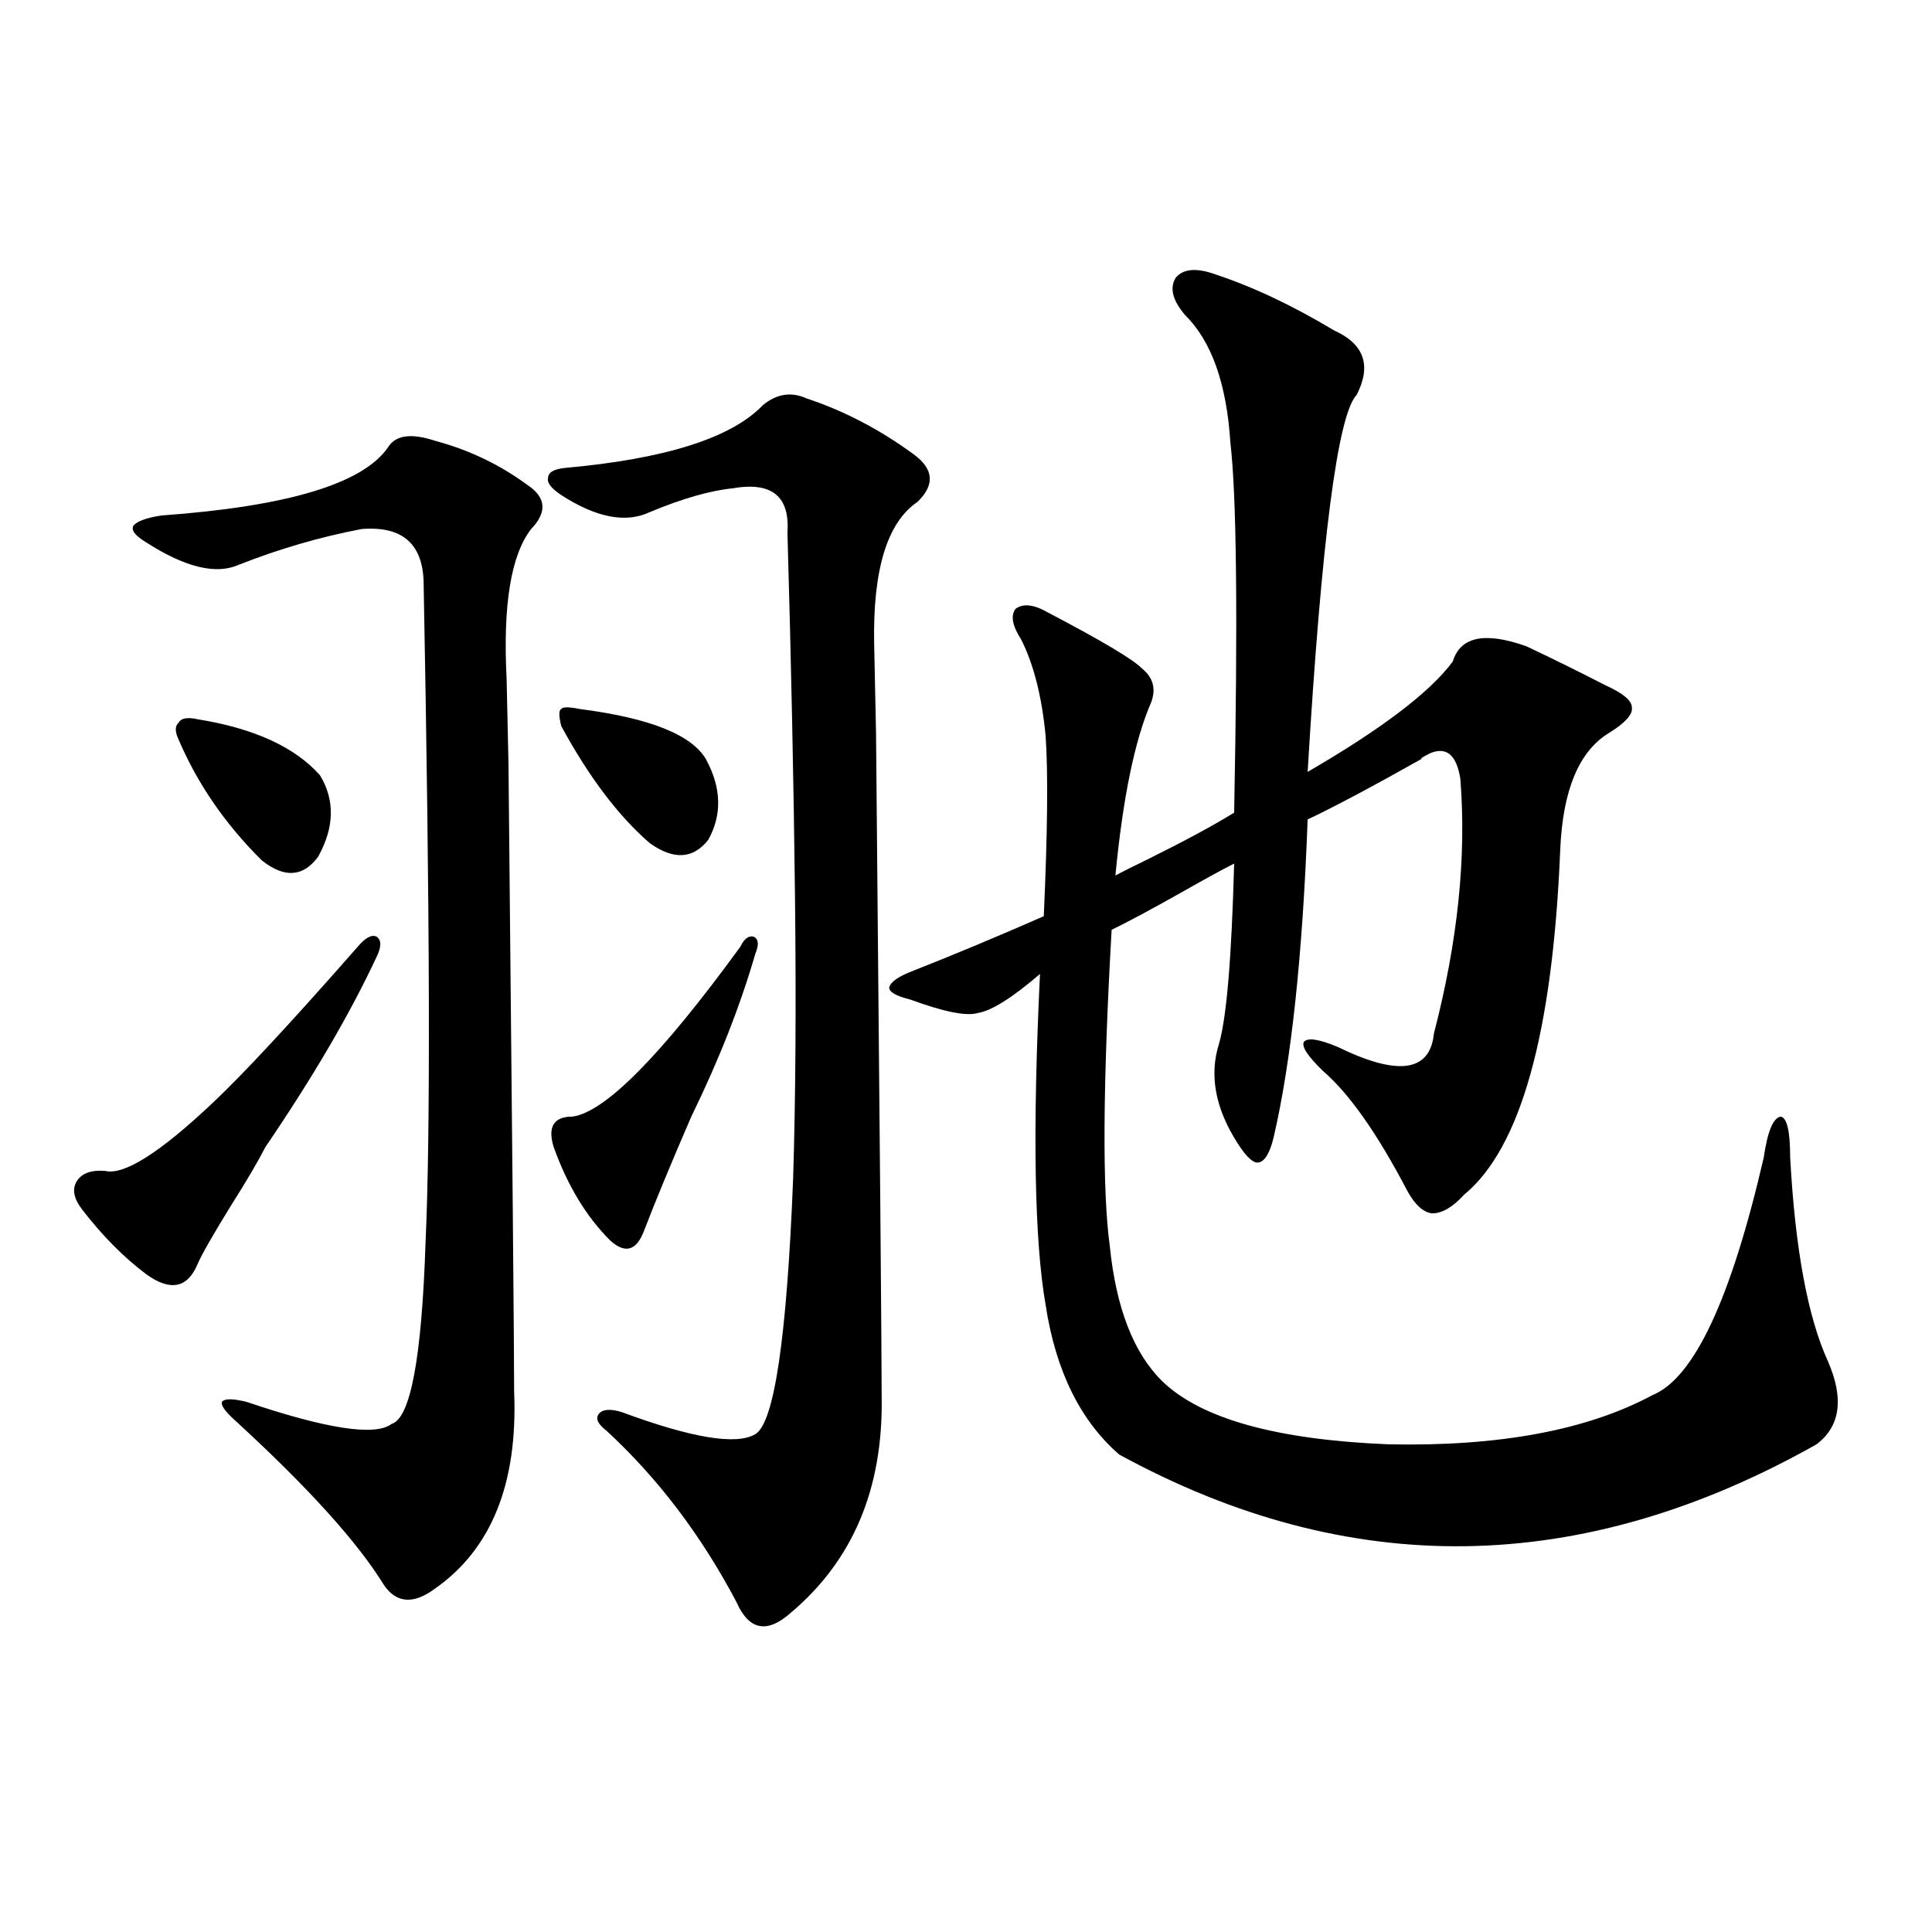
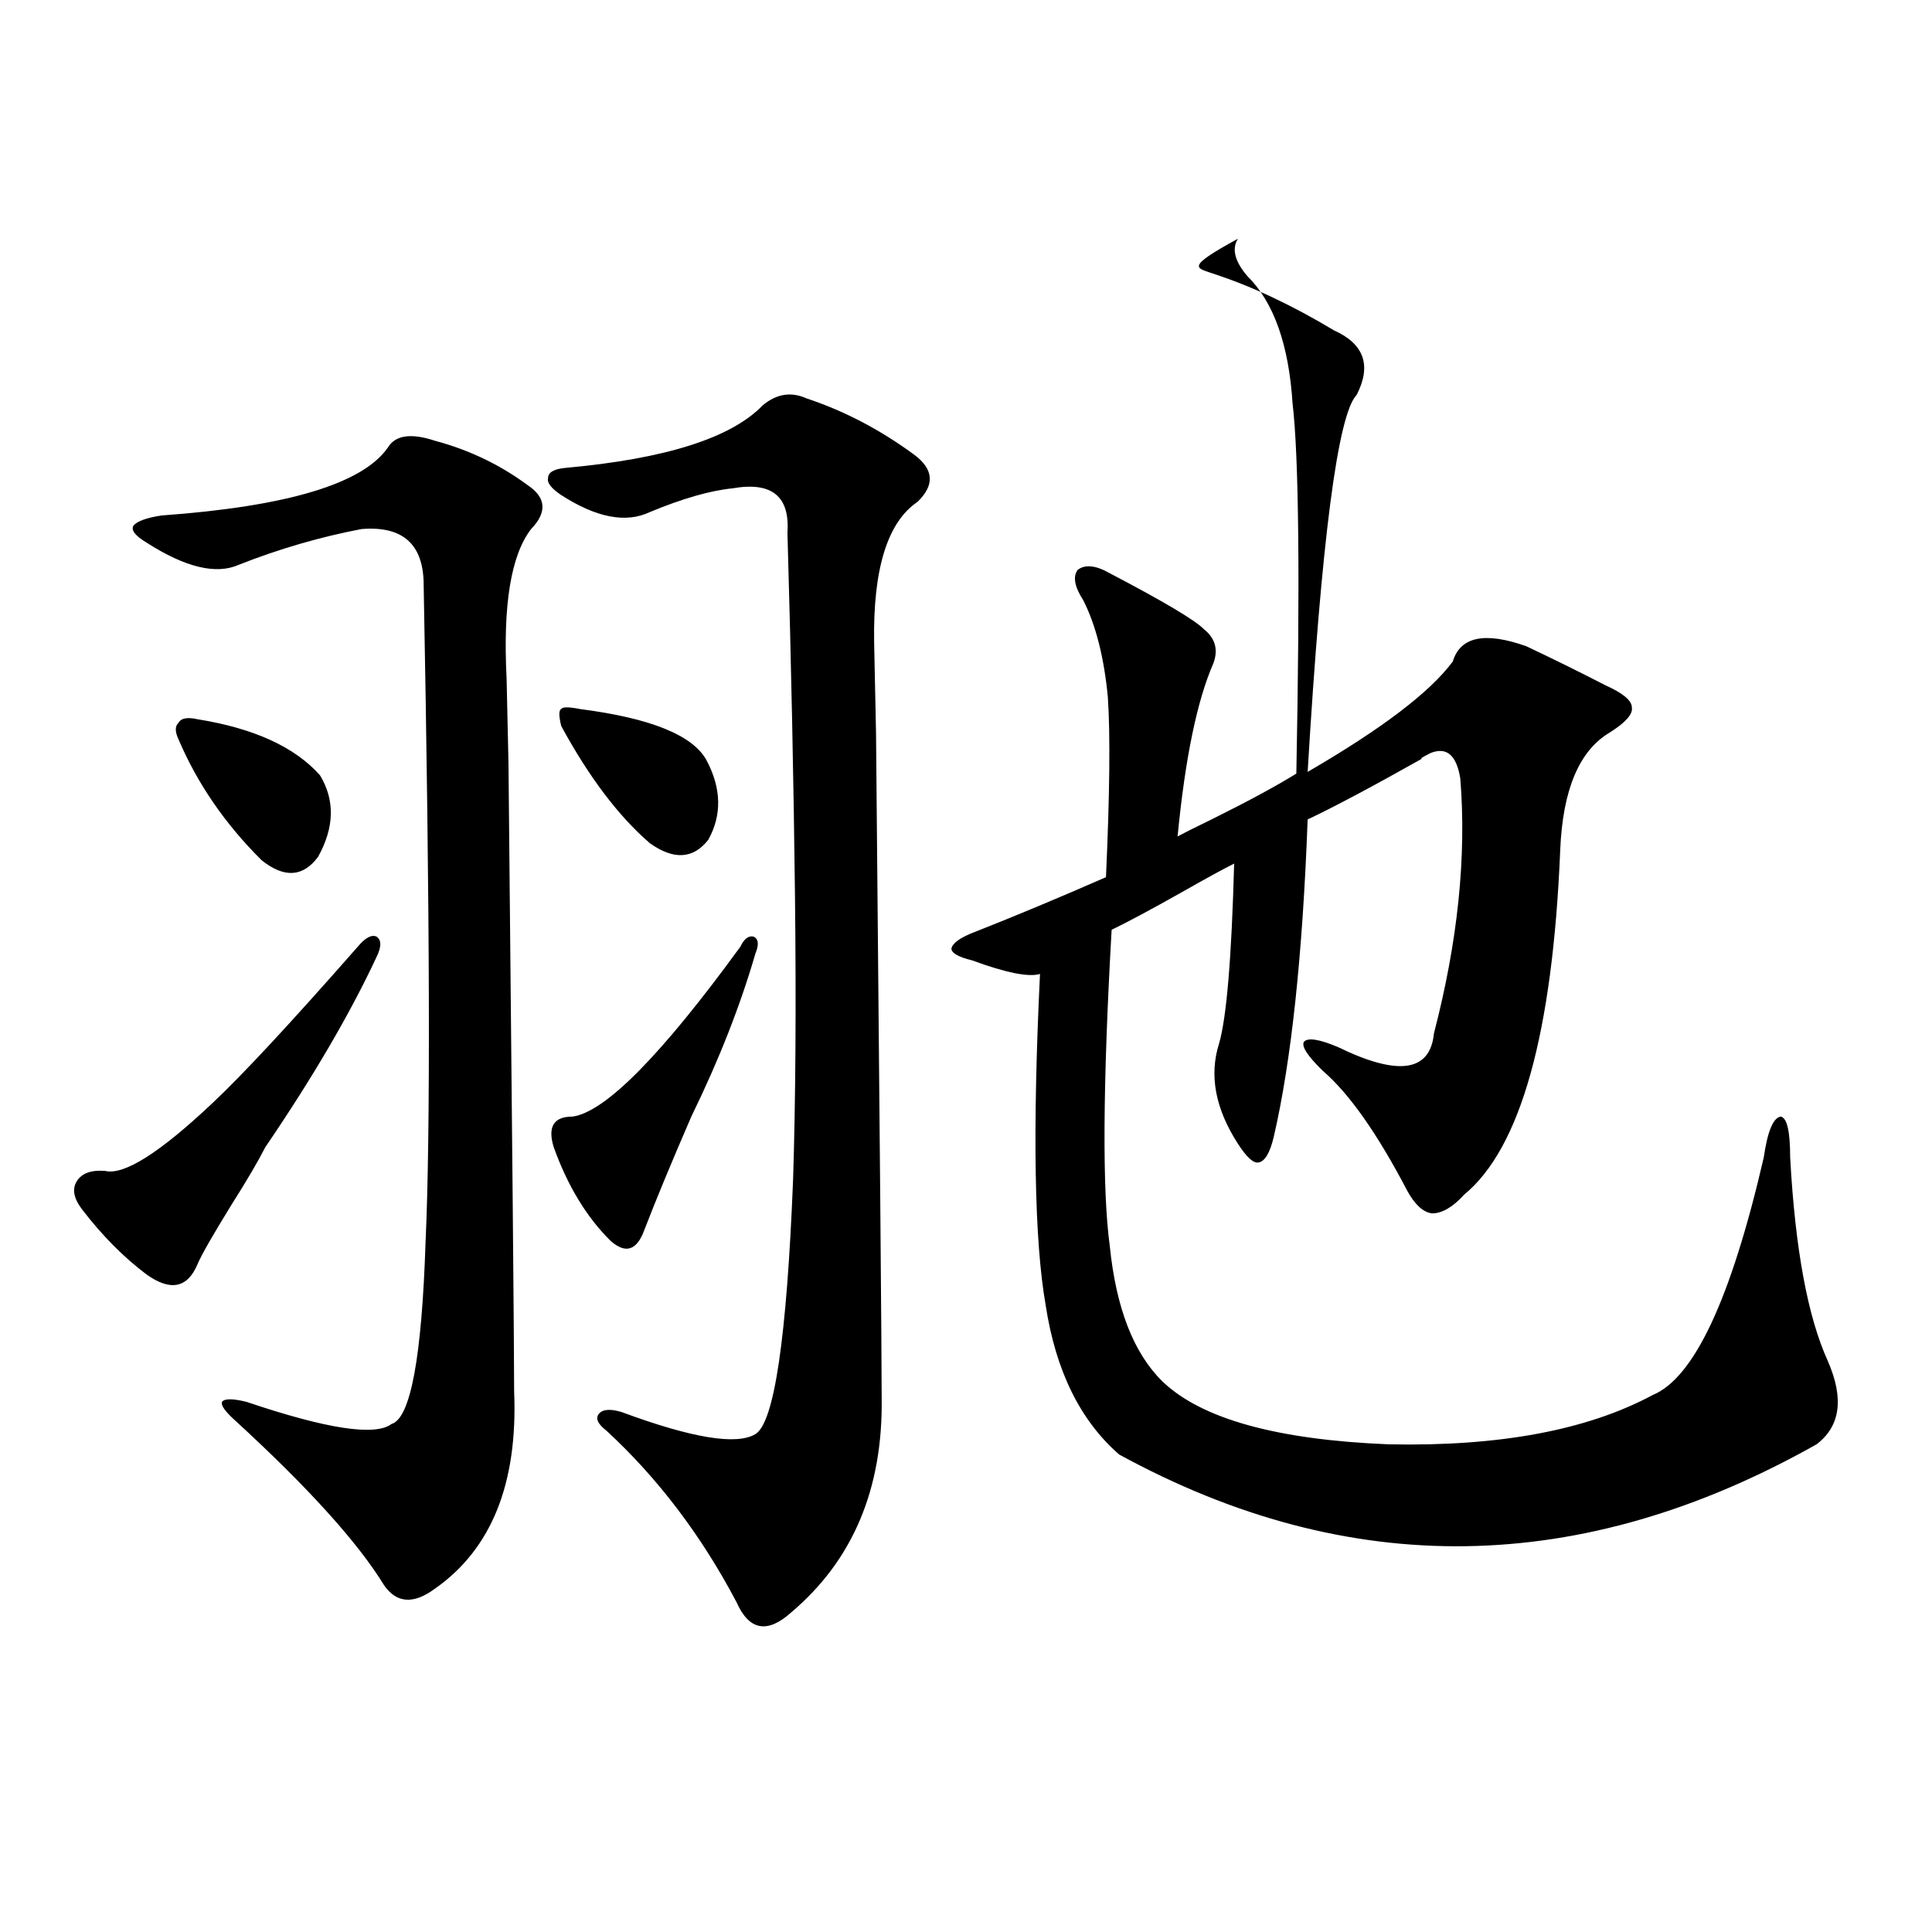
<svg xmlns="http://www.w3.org/2000/svg" version="1.1" id="图层_1" x="0px" y="0px" width="1000px" height="1000px" viewBox="0 0 1000 1000" enable-background="new 0 0 1000 1000" xml:space="preserve">
-   <path d="M185.142,490.051c3.902-4.683,7.149-6.44,9.756-5.273c2.592,1.758,2.592,5.273,0,10.547  c-13.658,29.306-32.85,62.114-57.56,98.438c-3.902,7.622-9.756,17.578-17.561,29.883c-9.756,15.82-15.609,26.079-17.561,30.762  c-5.213,12.305-13.993,14.063-26.341,5.273c-11.707-8.789-22.773-19.913-33.17-33.398c-4.558-5.851-5.533-10.835-2.927-14.941  c2.592-4.093,7.47-5.851,14.634-5.273c9.756,2.349,28.292-9.366,55.608-35.156C125.631,556.271,150.661,529.313,185.142,490.051z   M225.141,228.137c17.561,4.696,33.49,12.305,47.804,22.852c9.756,6.454,10.396,14.063,1.951,22.852  c-10.411,13.485-14.634,39.263-12.683,77.344c0,0.591,0.32,15.243,0.976,43.945c1.951,195.117,2.927,303.524,2.927,325.195  c1.951,47.461-11.707,81.45-40.975,101.953c-11.066,8.198-19.847,7.608-26.341-1.758c-13.658-22.261-39.358-50.675-77.071-85.254  c-5.213-4.683-7.484-7.91-6.829-9.668c1.296-1.758,5.519-1.758,12.683,0c41.615,14.063,66.66,17.88,75.12,11.426  c9.756-2.925,15.609-34.277,17.561-94.043c2.592-56.25,2.271-169.629-0.976-340.137c0-21.094-10.731-30.762-32.194-29.004  c-21.463,4.106-42.605,10.259-63.413,18.457c-11.707,5.273-27.651,1.47-47.804-11.426c-5.854-3.516-8.14-6.44-6.829-8.789  c1.951-2.335,6.829-4.093,14.634-5.273c65.029-4.683,104.053-16.397,117.07-35.156C204.653,225.212,212.778,224.044,225.141,228.137  z M102.217,372.277c29.268,4.696,50.396,14.364,63.413,29.004c7.805,12.896,7.47,26.958-0.976,42.188  c-7.805,10.547-17.561,11.138-29.268,1.758c-18.871-18.745-33.17-39.551-42.926-62.402c-1.951-4.093-1.951-7.031,0-8.789  C93.757,371.7,97.004,371.11,102.217,372.277z M417.331,206.164c19.512,6.454,38.048,16.122,55.608,29.004  c10.396,7.622,11.052,15.82,1.951,24.609c-15.609,10.547-23.094,34.868-22.438,72.949c0,0.591,0.32,16.122,0.976,46.582  c1.951,208.013,2.927,322.86,2.927,344.531c0.641,46.884-14.969,83.798-46.828,110.742c-12.362,11.124-21.798,9.366-28.292-5.273  c-18.216-34.565-40.654-64.16-67.315-88.77c-4.558-3.516-5.854-6.44-3.902-8.789c1.951-2.335,5.854-2.637,11.707-0.879  c36.417,13.485,59.511,17.29,69.267,11.426c9.756-5.851,16.25-49.796,19.512-131.836c1.296-41.007,1.616-89.937,0.976-146.777  c-0.655-57.417-1.951-120.108-3.902-188.086c1.296-18.745-8.14-26.367-28.292-22.852c-11.707,1.181-26.021,5.273-42.926,12.305  c-12.362,5.864-27.651,2.938-45.853-8.789c-5.213-3.516-7.484-6.44-6.829-8.789c0-2.925,2.927-4.683,8.78-5.273  c52.026-4.683,86.172-15.519,102.437-32.52C402.042,203.829,409.526,202.648,417.331,206.164z M383.186,490.051  c1.951-4.093,4.223-5.851,6.829-5.273c2.592,1.181,2.927,4.106,0.976,8.789c-7.805,26.958-18.871,55.083-33.17,84.375  c-10.411,24.032-18.536,43.657-24.39,58.887c-3.902,10.547-9.756,12.305-17.561,5.273c-12.362-12.305-22.118-28.413-29.268-48.34  c-3.262-10.547,0-15.82,9.756-15.82C313.264,575.606,342.211,546.301,383.186,490.051z M300.261,367.004  c36.417,4.696,58.2,13.485,65.364,26.367c7.805,14.653,8.125,28.427,0.976,41.309c-7.805,9.97-17.896,10.547-30.243,1.758  c-16.265-14.063-31.554-34.277-45.853-60.645c-1.311-5.273-1.311-8.198,0-8.789C291.146,365.837,294.407,365.837,300.261,367.004z   M629.033,142.004c19.512,6.454,39.999,16.122,61.462,29.004c15.609,7.031,19.512,18.169,11.707,33.398  c-9.756,9.97-18.216,75.009-25.365,195.117c38.368-22.261,63.413-41.309,75.12-57.129c3.902-12.882,16.585-15.519,38.048-7.91  c13.658,6.454,27.316,13.184,40.975,20.215c9.101,4.106,13.658,7.91,13.658,11.426c0.641,3.516-3.262,7.91-11.707,13.184  c-15.609,9.38-24.069,29.595-25.365,60.645c-3.902,94.922-20.487,154.399-49.755,178.418c-5.854,6.454-11.387,9.668-16.585,9.668  c-4.558-0.577-8.78-4.395-12.683-11.426c-15.609-29.883-30.243-50.675-43.901-62.402c-7.805-7.608-11.066-12.593-9.756-14.941  c1.951-2.335,7.805-1.456,17.561,2.637c31.219,15.243,47.804,12.896,49.755-7.031c12.348-47.461,16.905-91.406,13.658-131.836  c-1.951-12.305-7.164-16.699-15.609-13.184c-4.558,2.349-5.854,3.228-3.902,2.637c-26.021,14.653-45.853,25.2-59.511,31.641  c-2.606,70.313-8.46,125.106-17.561,164.355c-1.951,8.212-4.558,12.606-7.805,13.184c-2.606,0.591-6.188-2.637-10.731-9.668  c-11.707-18.155-14.969-35.444-9.756-51.855c3.902-13.472,6.494-44.522,7.805-93.164c-5.854,2.938-14.969,7.91-27.316,14.941  c-15.609,8.789-27.651,15.243-36.097,19.336c-4.558,80.282-4.878,134.774-0.976,163.477c3.247,32.231,12.348,55.673,27.316,70.313  c20.152,19.336,59.176,30.185,117.07,32.52c57.225,1.181,102.757-7.319,136.582-25.488c21.463-8.789,40.64-49.796,57.56-123.047  c1.951-13.472,4.878-20.503,8.78-21.094c3.247,0.591,4.878,7.622,4.878,21.094c2.592,47.461,9.101,82.617,19.512,105.469  c8.445,19.336,6.494,33.7-5.854,43.066c-121.628,68.555-241.945,70.313-360.967,5.273c-20.167-17.578-32.85-43.354-38.048-77.344  c-5.854-33.398-6.829-90.527-2.927-171.387c-14.313,12.305-25.045,19.048-32.194,20.215c-5.854,1.758-17.561-0.577-35.121-7.031  c-7.164-1.758-10.731-3.804-10.731-6.152c0.641-2.925,4.878-5.851,12.683-8.789c20.808-8.198,43.246-17.578,67.315-28.125  c1.951-42.765,2.271-73.828,0.976-93.164c-1.951-20.503-6.188-37.202-12.683-50.098c-4.558-7.031-5.533-12.305-2.927-15.82  c3.902-2.925,9.421-2.335,16.585,1.758c27.957,14.653,44.222,24.321,48.779,29.004c5.854,4.696,7.47,10.547,4.878,17.578  c-8.46,19.336-14.634,49.219-18.536,89.648c3.247-1.758,9.101-4.683,17.561-8.789c18.856-9.366,33.49-17.276,43.901-23.73  c1.951-100.195,1.296-164.054-1.951-191.602c-1.951-30.46-9.756-52.433-23.414-65.918c-6.509-7.608-8.14-14.063-4.878-19.336  C612.448,139.079,619.277,138.488,629.033,142.004z" />
+   <path d="M185.142,490.051c3.902-4.683,7.149-6.44,9.756-5.273c2.592,1.758,2.592,5.273,0,10.547  c-13.658,29.306-32.85,62.114-57.56,98.438c-3.902,7.622-9.756,17.578-17.561,29.883c-9.756,15.82-15.609,26.079-17.561,30.762  c-5.213,12.305-13.993,14.063-26.341,5.273c-11.707-8.789-22.773-19.913-33.17-33.398c-4.558-5.851-5.533-10.835-2.927-14.941  c2.592-4.093,7.47-5.851,14.634-5.273c9.756,2.349,28.292-9.366,55.608-35.156C125.631,556.271,150.661,529.313,185.142,490.051z   M225.141,228.137c17.561,4.696,33.49,12.305,47.804,22.852c9.756,6.454,10.396,14.063,1.951,22.852  c-10.411,13.485-14.634,39.263-12.683,77.344c0,0.591,0.32,15.243,0.976,43.945c1.951,195.117,2.927,303.524,2.927,325.195  c1.951,47.461-11.707,81.45-40.975,101.953c-11.066,8.198-19.847,7.608-26.341-1.758c-13.658-22.261-39.358-50.675-77.071-85.254  c-5.213-4.683-7.484-7.91-6.829-9.668c1.296-1.758,5.519-1.758,12.683,0c41.615,14.063,66.66,17.88,75.12,11.426  c9.756-2.925,15.609-34.277,17.561-94.043c2.592-56.25,2.271-169.629-0.976-340.137c0-21.094-10.731-30.762-32.194-29.004  c-21.463,4.106-42.605,10.259-63.413,18.457c-11.707,5.273-27.651,1.47-47.804-11.426c-5.854-3.516-8.14-6.44-6.829-8.789  c1.951-2.335,6.829-4.093,14.634-5.273c65.029-4.683,104.053-16.397,117.07-35.156C204.653,225.212,212.778,224.044,225.141,228.137  z M102.217,372.277c29.268,4.696,50.396,14.364,63.413,29.004c7.805,12.896,7.47,26.958-0.976,42.188  c-7.805,10.547-17.561,11.138-29.268,1.758c-18.871-18.745-33.17-39.551-42.926-62.402c-1.951-4.093-1.951-7.031,0-8.789  C93.757,371.7,97.004,371.11,102.217,372.277z M417.331,206.164c19.512,6.454,38.048,16.122,55.608,29.004  c10.396,7.622,11.052,15.82,1.951,24.609c-15.609,10.547-23.094,34.868-22.438,72.949c0,0.591,0.32,16.122,0.976,46.582  c1.951,208.013,2.927,322.86,2.927,344.531c0.641,46.884-14.969,83.798-46.828,110.742c-12.362,11.124-21.798,9.366-28.292-5.273  c-18.216-34.565-40.654-64.16-67.315-88.77c-4.558-3.516-5.854-6.44-3.902-8.789c1.951-2.335,5.854-2.637,11.707-0.879  c36.417,13.485,59.511,17.29,69.267,11.426c9.756-5.851,16.25-49.796,19.512-131.836c1.296-41.007,1.616-89.937,0.976-146.777  c-0.655-57.417-1.951-120.108-3.902-188.086c1.296-18.745-8.14-26.367-28.292-22.852c-11.707,1.181-26.021,5.273-42.926,12.305  c-12.362,5.864-27.651,2.938-45.853-8.789c-5.213-3.516-7.484-6.44-6.829-8.789c0-2.925,2.927-4.683,8.78-5.273  c52.026-4.683,86.172-15.519,102.437-32.52C402.042,203.829,409.526,202.648,417.331,206.164z M383.186,490.051  c1.951-4.093,4.223-5.851,6.829-5.273c2.592,1.181,2.927,4.106,0.976,8.789c-7.805,26.958-18.871,55.083-33.17,84.375  c-10.411,24.032-18.536,43.657-24.39,58.887c-3.902,10.547-9.756,12.305-17.561,5.273c-12.362-12.305-22.118-28.413-29.268-48.34  c-3.262-10.547,0-15.82,9.756-15.82C313.264,575.606,342.211,546.301,383.186,490.051z M300.261,367.004  c36.417,4.696,58.2,13.485,65.364,26.367c7.805,14.653,8.125,28.427,0.976,41.309c-7.805,9.97-17.896,10.547-30.243,1.758  c-16.265-14.063-31.554-34.277-45.853-60.645c-1.311-5.273-1.311-8.198,0-8.789C291.146,365.837,294.407,365.837,300.261,367.004z   M629.033,142.004c19.512,6.454,39.999,16.122,61.462,29.004c15.609,7.031,19.512,18.169,11.707,33.398  c-9.756,9.97-18.216,75.009-25.365,195.117c38.368-22.261,63.413-41.309,75.12-57.129c3.902-12.882,16.585-15.519,38.048-7.91  c13.658,6.454,27.316,13.184,40.975,20.215c9.101,4.106,13.658,7.91,13.658,11.426c0.641,3.516-3.262,7.91-11.707,13.184  c-15.609,9.38-24.069,29.595-25.365,60.645c-3.902,94.922-20.487,154.399-49.755,178.418c-5.854,6.454-11.387,9.668-16.585,9.668  c-4.558-0.577-8.78-4.395-12.683-11.426c-15.609-29.883-30.243-50.675-43.901-62.402c-7.805-7.608-11.066-12.593-9.756-14.941  c1.951-2.335,7.805-1.456,17.561,2.637c31.219,15.243,47.804,12.896,49.755-7.031c12.348-47.461,16.905-91.406,13.658-131.836  c-1.951-12.305-7.164-16.699-15.609-13.184c-4.558,2.349-5.854,3.228-3.902,2.637c-26.021,14.653-45.853,25.2-59.511,31.641  c-2.606,70.313-8.46,125.106-17.561,164.355c-1.951,8.212-4.558,12.606-7.805,13.184c-2.606,0.591-6.188-2.637-10.731-9.668  c-11.707-18.155-14.969-35.444-9.756-51.855c3.902-13.472,6.494-44.522,7.805-93.164c-5.854,2.938-14.969,7.91-27.316,14.941  c-15.609,8.789-27.651,15.243-36.097,19.336c-4.558,80.282-4.878,134.774-0.976,163.477c3.247,32.231,12.348,55.673,27.316,70.313  c20.152,19.336,59.176,30.185,117.07,32.52c57.225,1.181,102.757-7.319,136.582-25.488c21.463-8.789,40.64-49.796,57.56-123.047  c1.951-13.472,4.878-20.503,8.78-21.094c3.247,0.591,4.878,7.622,4.878,21.094c2.592,47.461,9.101,82.617,19.512,105.469  c8.445,19.336,6.494,33.7-5.854,43.066c-121.628,68.555-241.945,70.313-360.967,5.273c-20.167-17.578-32.85-43.354-38.048-77.344  c-5.854-33.398-6.829-90.527-2.927-171.387c-5.854,1.758-17.561-0.577-35.121-7.031  c-7.164-1.758-10.731-3.804-10.731-6.152c0.641-2.925,4.878-5.851,12.683-8.789c20.808-8.198,43.246-17.578,67.315-28.125  c1.951-42.765,2.271-73.828,0.976-93.164c-1.951-20.503-6.188-37.202-12.683-50.098c-4.558-7.031-5.533-12.305-2.927-15.82  c3.902-2.925,9.421-2.335,16.585,1.758c27.957,14.653,44.222,24.321,48.779,29.004c5.854,4.696,7.47,10.547,4.878,17.578  c-8.46,19.336-14.634,49.219-18.536,89.648c3.247-1.758,9.101-4.683,17.561-8.789c18.856-9.366,33.49-17.276,43.901-23.73  c1.951-100.195,1.296-164.054-1.951-191.602c-1.951-30.46-9.756-52.433-23.414-65.918c-6.509-7.608-8.14-14.063-4.878-19.336  C612.448,139.079,619.277,138.488,629.033,142.004z" />
</svg>